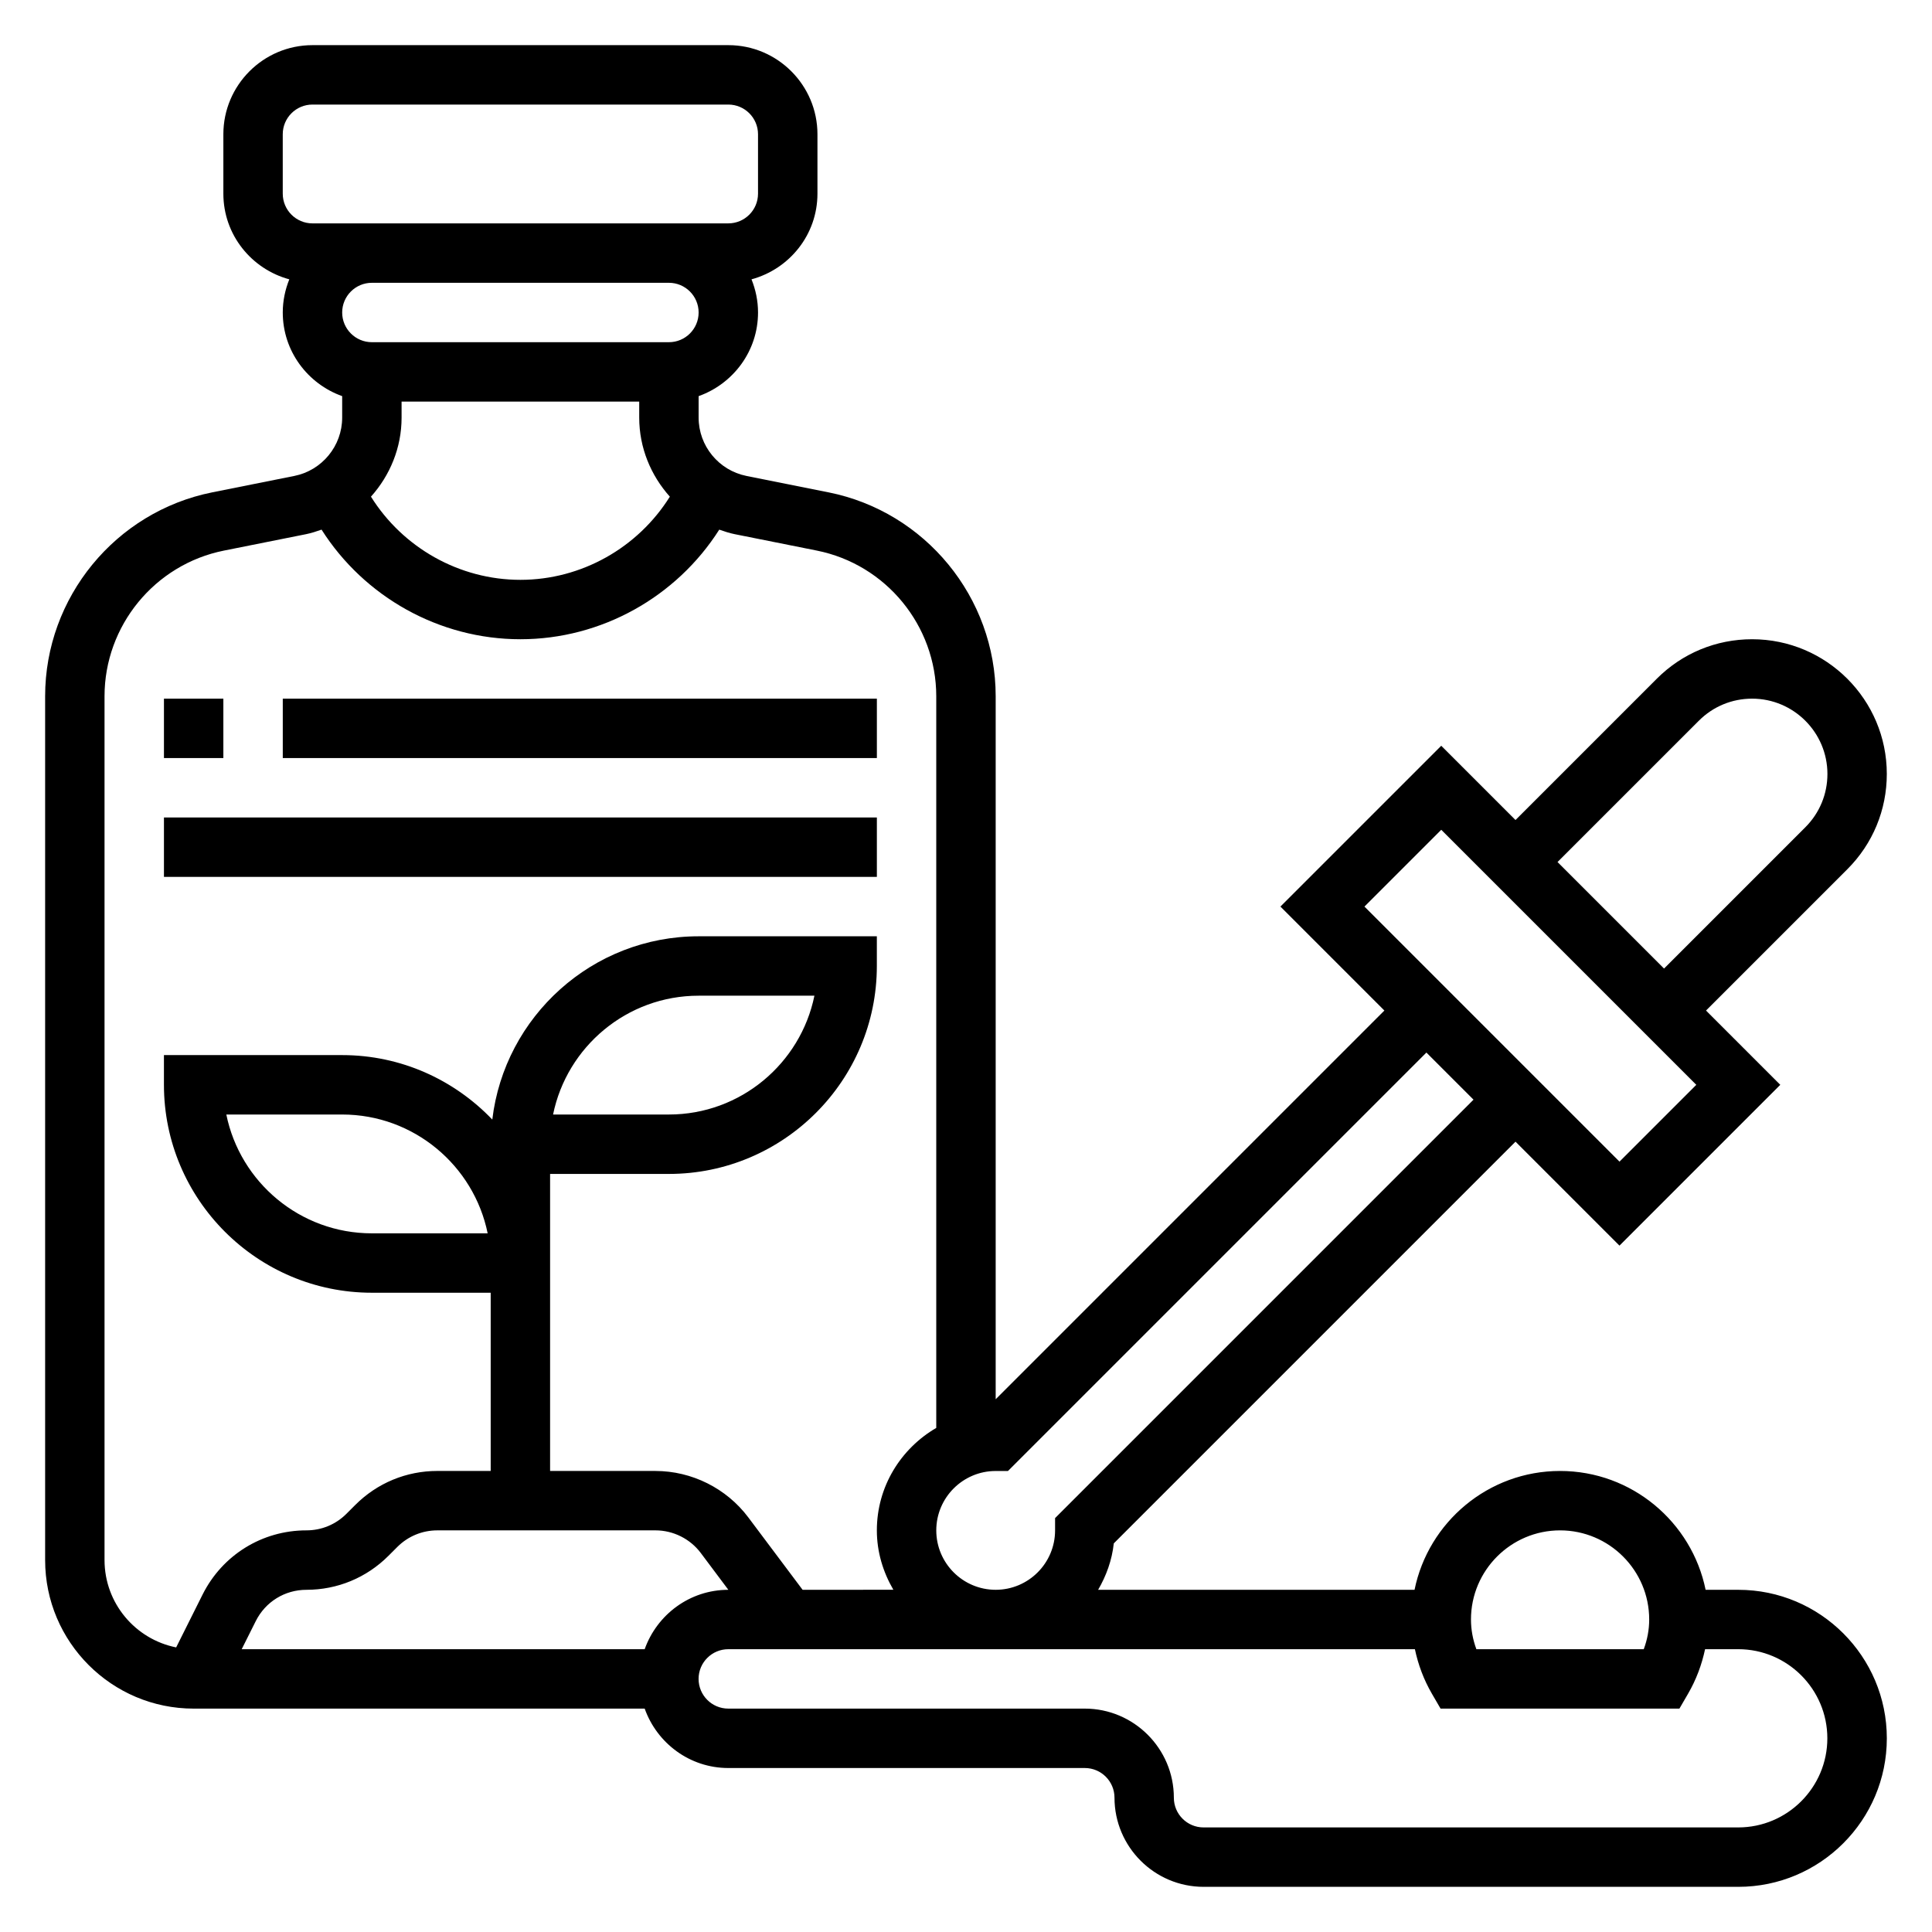
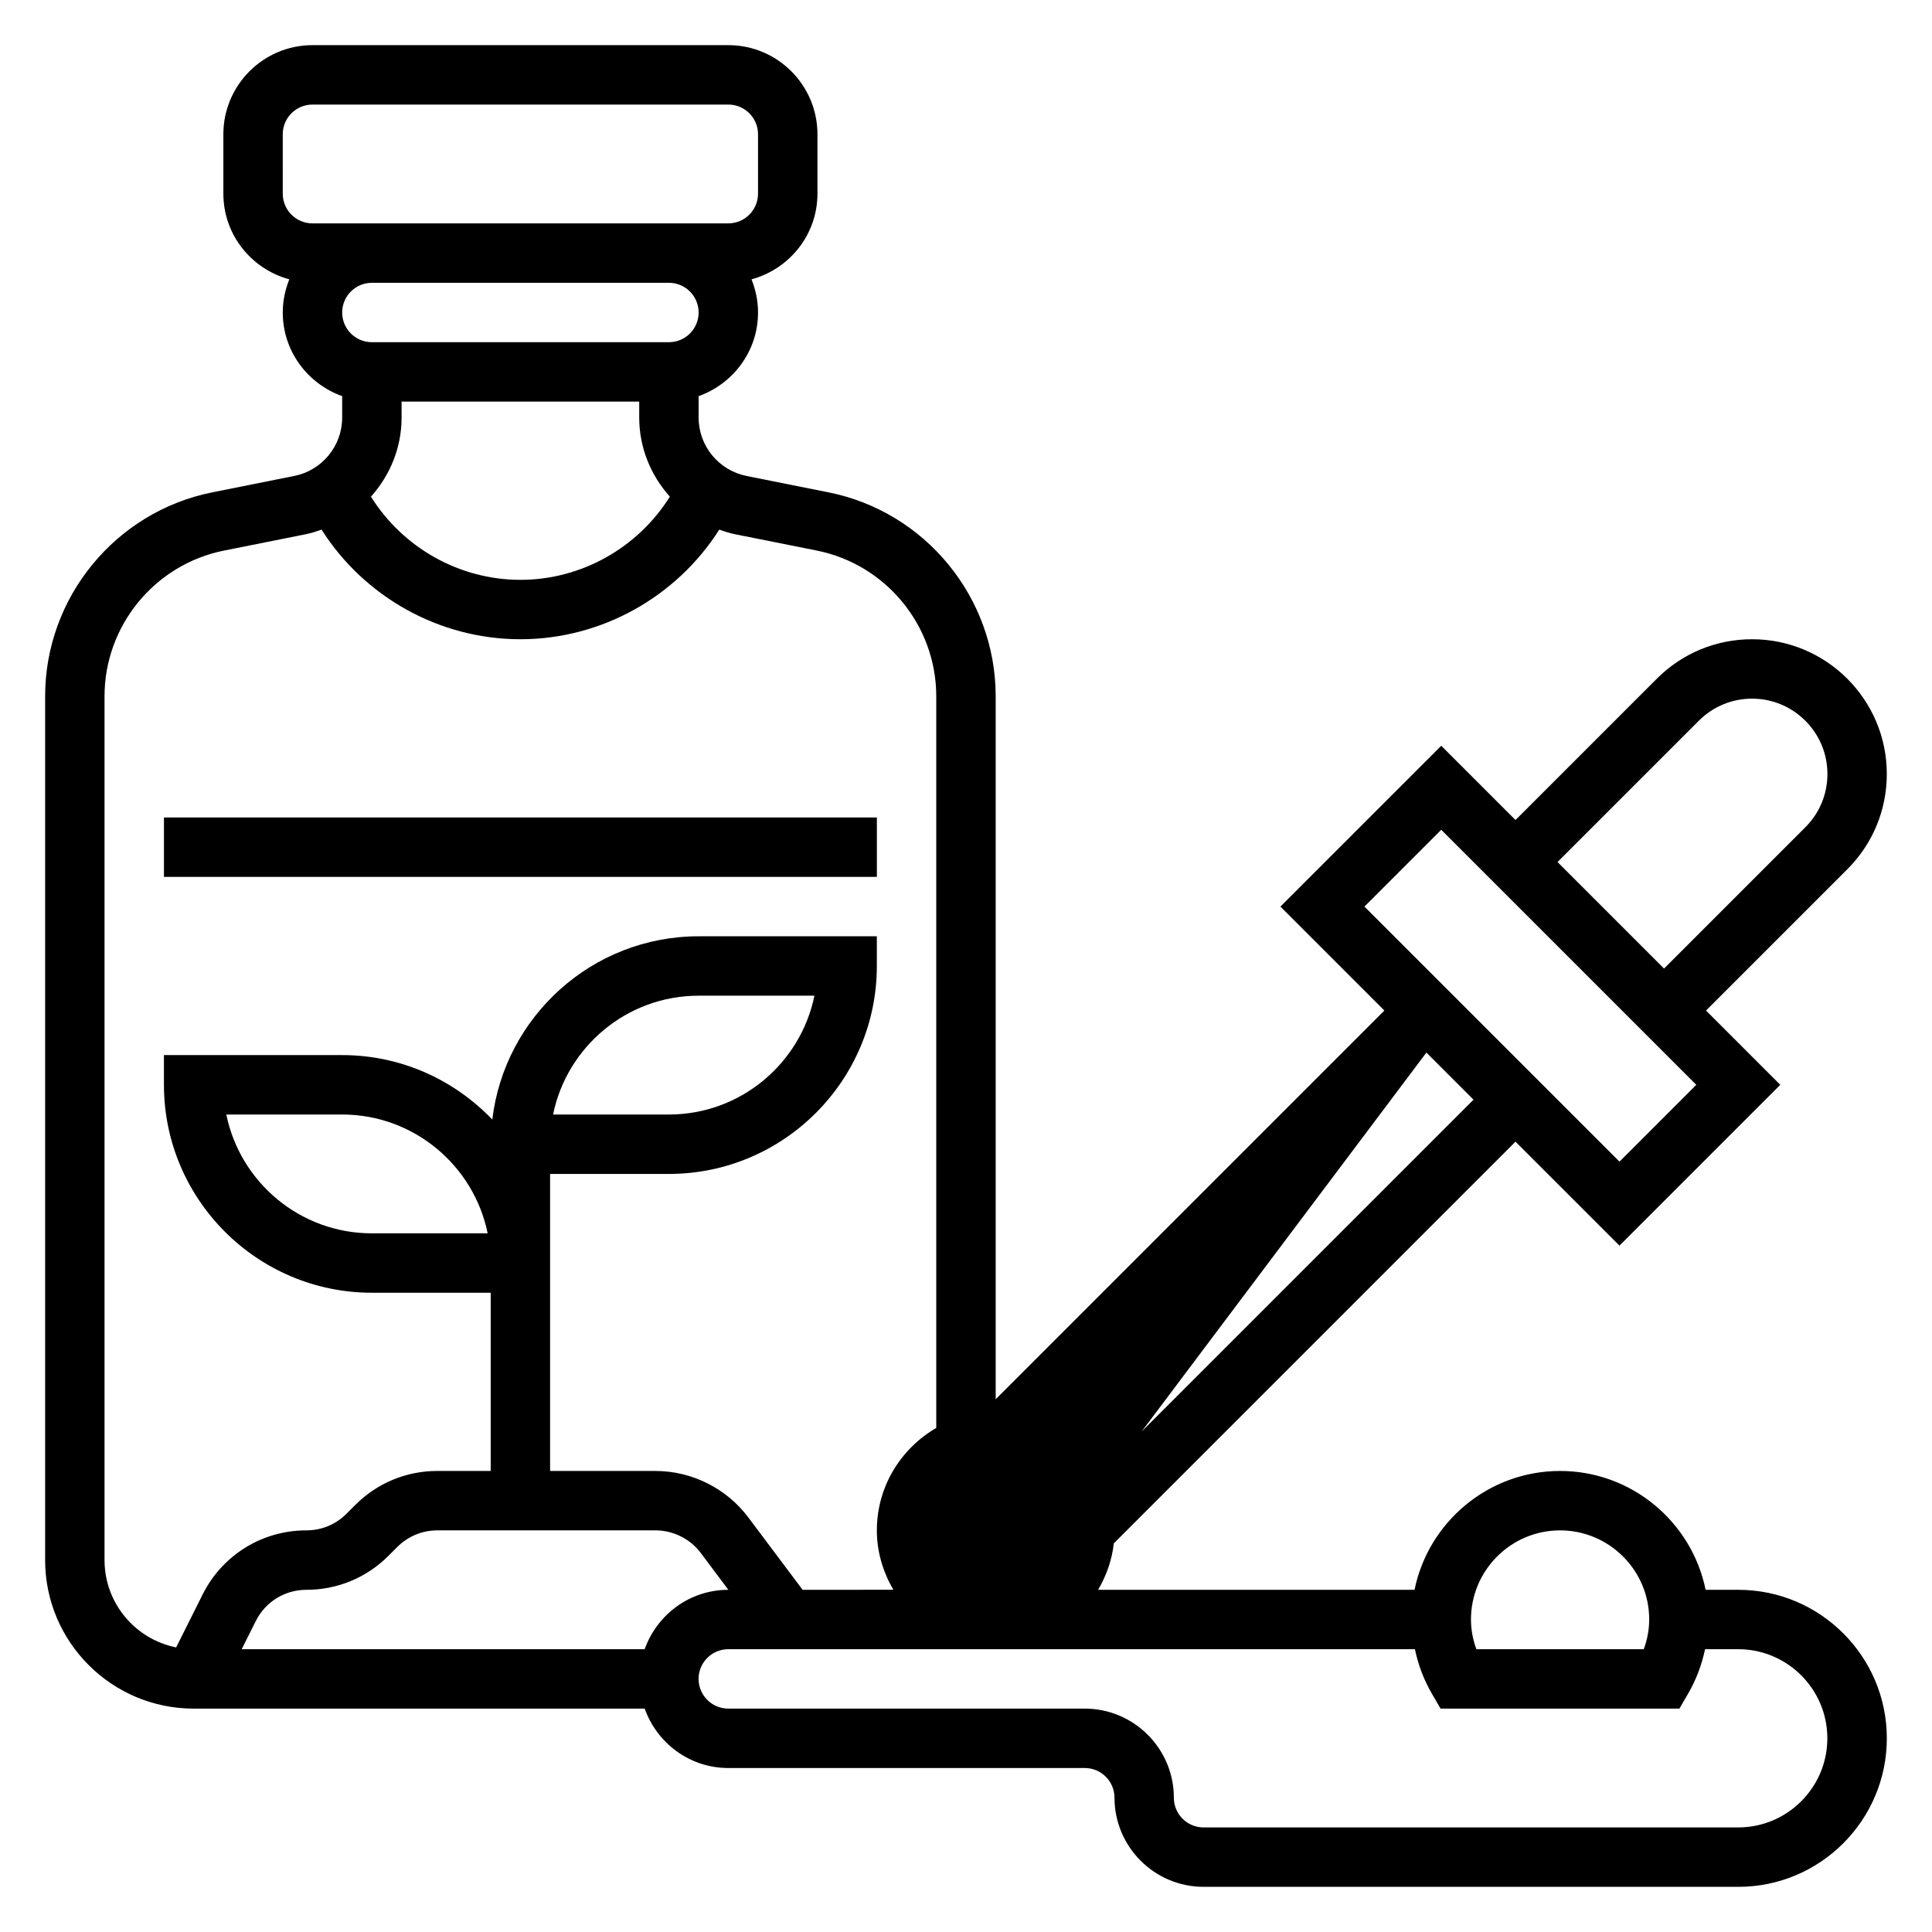
<svg xmlns="http://www.w3.org/2000/svg" fill="#000000" width="800px" height="800px" version="1.1" viewBox="144 144 512 512">
  <g>
-     <path d="m604.67 565.31h-8.668c-3.66-17.941-19.555-31.488-38.566-31.488s-34.906 13.547-38.566 31.488h-83.852c2.156-3.707 3.668-7.832 4.148-12.297l106.46-106.46 27.551 27.551 42.617-42.617-19.68-19.68 37.457-37.457c6.738-6.738 10.453-15.703 10.453-25.246 0-19.688-16.012-35.699-35.699-35.699-9.539 0-18.508 3.715-25.246 10.453l-37.453 37.457-19.68-19.68-42.621 42.617 27.551 27.551-103.01 103.01v-186.3c0-26.168-18.625-48.902-44.297-54.035l-21.766-4.352c-7.328-1.473-12.66-7.957-12.66-15.438v-5.707c9.141-3.258 15.742-11.918 15.742-22.168 0-3.109-0.637-6.062-1.73-8.785 10.039-2.723 17.477-11.812 17.477-22.703v-15.742c0-13.02-10.598-23.617-23.617-23.617h-110.21c-13.02 0-23.613 10.598-23.613 23.617v15.742c0 10.887 7.438 19.988 17.477 22.703-1.098 2.727-1.734 5.676-1.734 8.785 0 10.25 6.606 18.91 15.742 22.168v5.707c0 7.477-5.328 13.965-12.66 15.438l-21.766 4.352c-25.668 5.137-44.293 27.871-44.293 54.035v228.93c0 21.703 17.656 39.359 39.359 39.359h119.53c3.258 9.141 11.918 15.742 22.168 15.742h94.465c4.344 0 7.871 3.527 7.871 7.871 0 13.02 10.598 23.617 23.617 23.617h141.7c21.703 0 39.359-17.656 39.359-39.359 0.004-21.699-17.652-39.355-39.355-39.355zm-47.234-15.746c13.02 0 23.617 10.598 23.617 23.617 0 2.676-0.488 5.312-1.441 7.871h-44.359c-0.941-2.559-1.43-5.195-1.43-7.871 0-13.02 10.594-23.617 23.613-23.617zm36.781-214.57c3.762-3.766 8.777-5.844 14.113-5.844 10.996 0 19.957 8.961 19.957 19.957 0 5.336-2.078 10.344-5.84 14.113l-37.457 37.457-28.23-28.23zm-68.27 28.906 67.59 67.59-20.355 20.355-67.59-67.59zm-3.934 59.039 12.484 12.484-110.89 110.89v3.258c0 8.684-7.062 15.742-15.742 15.742-8.684 0-15.742-7.062-15.742-15.742 0-8.684 7.062-15.742 15.742-15.742h3.258zm-271.59-172.51h62.977v4.258c0 7.957 3.078 15.312 8.117 20.934-8.457 13.523-23.414 22.043-39.605 22.043-16.191 0-31.148-8.516-39.605-22.043 5.039-5.621 8.117-12.973 8.117-20.934zm70.848-15.742h-78.719c-4.344 0-7.871-3.527-7.871-7.871s3.527-7.871 7.871-7.871h78.719c4.344 0 7.871 3.527 7.871 7.871s-3.523 7.871-7.871 7.871zm-102.34-55.105c0-4.344 3.527-7.871 7.871-7.871h110.21c4.344 0 7.871 3.527 7.871 7.871v15.742c0 4.344-3.527 7.871-7.871 7.871h-15.742l-78.719 0.004h-15.742c-4.348 0-7.875-3.527-7.875-7.875zm-47.23 377.86v-228.93c0-18.695 13.305-34.93 31.645-38.598l21.766-4.352c1.418-0.285 2.762-0.738 4.102-1.203 11.336 17.844 31.219 29.047 52.695 29.047 21.477 0 41.359-11.203 52.703-29.047 1.34 0.465 2.676 0.922 4.102 1.203l21.766 4.352c18.336 3.672 31.637 19.902 31.637 38.598v193.9c-9.375 5.465-15.742 15.539-15.742 27.152 0 5.762 1.668 11.09 4.375 15.742l-24.055 0.004-14.391-19.191c-5.777-7.699-14.973-12.297-24.602-12.297h-27.922v-78.719h31.488c30.379 0 55.105-24.727 55.105-55.105v-7.871h-47.23c-28.168 0-51.438 21.262-54.68 48.57-10.039-10.504-24.145-17.086-39.785-17.086h-47.234v7.871c0 30.379 24.727 55.105 55.105 55.105h31.488v47.23h-14.137c-8.219 0-15.934 3.195-21.75 9.012l-2.34 2.34c-2.836 2.836-6.598 4.394-10.613 4.394-11.715 0-22.246 6.512-27.504 16.996l-7.008 14.02c-10.812-2.156-18.984-11.703-18.984-23.145zm143.14 23.617h-106.79l3.723-7.438c2.559-5.125 7.699-8.305 13.422-8.305 8.219 0 15.934-3.195 21.75-9.012l2.34-2.34c2.832-2.832 6.606-4.402 10.621-4.402h57.805c4.699 0 9.188 2.242 12.004 6l7.305 9.754h-0.008c-10.25 0-18.91 6.602-22.168 15.742zm-24.27-141.7c3.66-17.941 19.555-31.488 38.566-31.488h30.691c-3.66 17.941-19.555 31.488-38.566 31.488zm-17.336 31.488h-30.691c-19.012 0-34.914-13.547-38.566-31.488h30.695c19.008 0 34.91 13.547 38.562 31.488zm331.42 157.44h-141.7c-4.344 0-7.871-3.527-7.871-7.871 0-13.02-10.598-23.617-23.617-23.617h-94.465c-4.344 0-7.871-3.527-7.871-7.871s3.527-7.871 7.871-7.871h181.96c0.867 4.07 2.32 8.039 4.527 11.832l2.273 3.91h63.301l2.273-3.914c2.203-3.785 3.66-7.762 4.527-11.832h8.785c13.02 0 23.617 10.598 23.617 23.617s-10.598 23.617-23.617 23.617z" />
-     <path d="m187.45 329.15h15.742v15.742h-15.742z" />
-     <path d="m218.94 329.15h157.44v15.742h-157.44z" />
+     <path d="m604.67 565.31h-8.668c-3.66-17.941-19.555-31.488-38.566-31.488s-34.906 13.547-38.566 31.488h-83.852c2.156-3.707 3.668-7.832 4.148-12.297l106.46-106.46 27.551 27.551 42.617-42.617-19.68-19.68 37.457-37.457c6.738-6.738 10.453-15.703 10.453-25.246 0-19.688-16.012-35.699-35.699-35.699-9.539 0-18.508 3.715-25.246 10.453l-37.453 37.457-19.68-19.68-42.621 42.617 27.551 27.551-103.01 103.01v-186.3c0-26.168-18.625-48.902-44.297-54.035l-21.766-4.352c-7.328-1.473-12.66-7.957-12.66-15.438v-5.707c9.141-3.258 15.742-11.918 15.742-22.168 0-3.109-0.637-6.062-1.73-8.785 10.039-2.723 17.477-11.812 17.477-22.703v-15.742c0-13.02-10.598-23.617-23.617-23.617h-110.21c-13.02 0-23.613 10.598-23.613 23.617v15.742c0 10.887 7.438 19.988 17.477 22.703-1.098 2.727-1.734 5.676-1.734 8.785 0 10.25 6.606 18.91 15.742 22.168v5.707c0 7.477-5.328 13.965-12.66 15.438l-21.766 4.352c-25.668 5.137-44.293 27.871-44.293 54.035v228.93c0 21.703 17.656 39.359 39.359 39.359h119.53c3.258 9.141 11.918 15.742 22.168 15.742h94.465c4.344 0 7.871 3.527 7.871 7.871 0 13.02 10.598 23.617 23.617 23.617h141.7c21.703 0 39.359-17.656 39.359-39.359 0.004-21.699-17.652-39.355-39.355-39.355zm-47.234-15.746c13.02 0 23.617 10.598 23.617 23.617 0 2.676-0.488 5.312-1.441 7.871h-44.359c-0.941-2.559-1.43-5.195-1.43-7.871 0-13.02 10.594-23.617 23.613-23.617zm36.781-214.57c3.762-3.766 8.777-5.844 14.113-5.844 10.996 0 19.957 8.961 19.957 19.957 0 5.336-2.078 10.344-5.84 14.113l-37.457 37.457-28.23-28.23zm-68.27 28.906 67.59 67.59-20.355 20.355-67.59-67.59zm-3.934 59.039 12.484 12.484-110.89 110.89v3.258h3.258zm-271.59-172.51h62.977v4.258c0 7.957 3.078 15.312 8.117 20.934-8.457 13.523-23.414 22.043-39.605 22.043-16.191 0-31.148-8.516-39.605-22.043 5.039-5.621 8.117-12.973 8.117-20.934zm70.848-15.742h-78.719c-4.344 0-7.871-3.527-7.871-7.871s3.527-7.871 7.871-7.871h78.719c4.344 0 7.871 3.527 7.871 7.871s-3.523 7.871-7.871 7.871zm-102.34-55.105c0-4.344 3.527-7.871 7.871-7.871h110.21c4.344 0 7.871 3.527 7.871 7.871v15.742c0 4.344-3.527 7.871-7.871 7.871h-15.742l-78.719 0.004h-15.742c-4.348 0-7.875-3.527-7.875-7.875zm-47.23 377.86v-228.93c0-18.695 13.305-34.93 31.645-38.598l21.766-4.352c1.418-0.285 2.762-0.738 4.102-1.203 11.336 17.844 31.219 29.047 52.695 29.047 21.477 0 41.359-11.203 52.703-29.047 1.34 0.465 2.676 0.922 4.102 1.203l21.766 4.352c18.336 3.672 31.637 19.902 31.637 38.598v193.9c-9.375 5.465-15.742 15.539-15.742 27.152 0 5.762 1.668 11.09 4.375 15.742l-24.055 0.004-14.391-19.191c-5.777-7.699-14.973-12.297-24.602-12.297h-27.922v-78.719h31.488c30.379 0 55.105-24.727 55.105-55.105v-7.871h-47.23c-28.168 0-51.438 21.262-54.68 48.57-10.039-10.504-24.145-17.086-39.785-17.086h-47.234v7.871c0 30.379 24.727 55.105 55.105 55.105h31.488v47.23h-14.137c-8.219 0-15.934 3.195-21.75 9.012l-2.34 2.34c-2.836 2.836-6.598 4.394-10.613 4.394-11.715 0-22.246 6.512-27.504 16.996l-7.008 14.02c-10.812-2.156-18.984-11.703-18.984-23.145zm143.14 23.617h-106.79l3.723-7.438c2.559-5.125 7.699-8.305 13.422-8.305 8.219 0 15.934-3.195 21.75-9.012l2.34-2.34c2.832-2.832 6.606-4.402 10.621-4.402h57.805c4.699 0 9.188 2.242 12.004 6l7.305 9.754h-0.008c-10.25 0-18.91 6.602-22.168 15.742zm-24.27-141.7c3.66-17.941 19.555-31.488 38.566-31.488h30.691c-3.66 17.941-19.555 31.488-38.566 31.488zm-17.336 31.488h-30.691c-19.012 0-34.914-13.547-38.566-31.488h30.695c19.008 0 34.91 13.547 38.562 31.488zm331.42 157.44h-141.7c-4.344 0-7.871-3.527-7.871-7.871 0-13.02-10.598-23.617-23.617-23.617h-94.465c-4.344 0-7.871-3.527-7.871-7.871s3.527-7.871 7.871-7.871h181.96c0.867 4.07 2.32 8.039 4.527 11.832l2.273 3.91h63.301l2.273-3.914c2.203-3.785 3.66-7.762 4.527-11.832h8.785c13.02 0 23.617 10.598 23.617 23.617s-10.598 23.617-23.617 23.617z" />
    <path d="m187.45 360.64h188.93v15.742h-188.93z" />
  </g>
</svg>